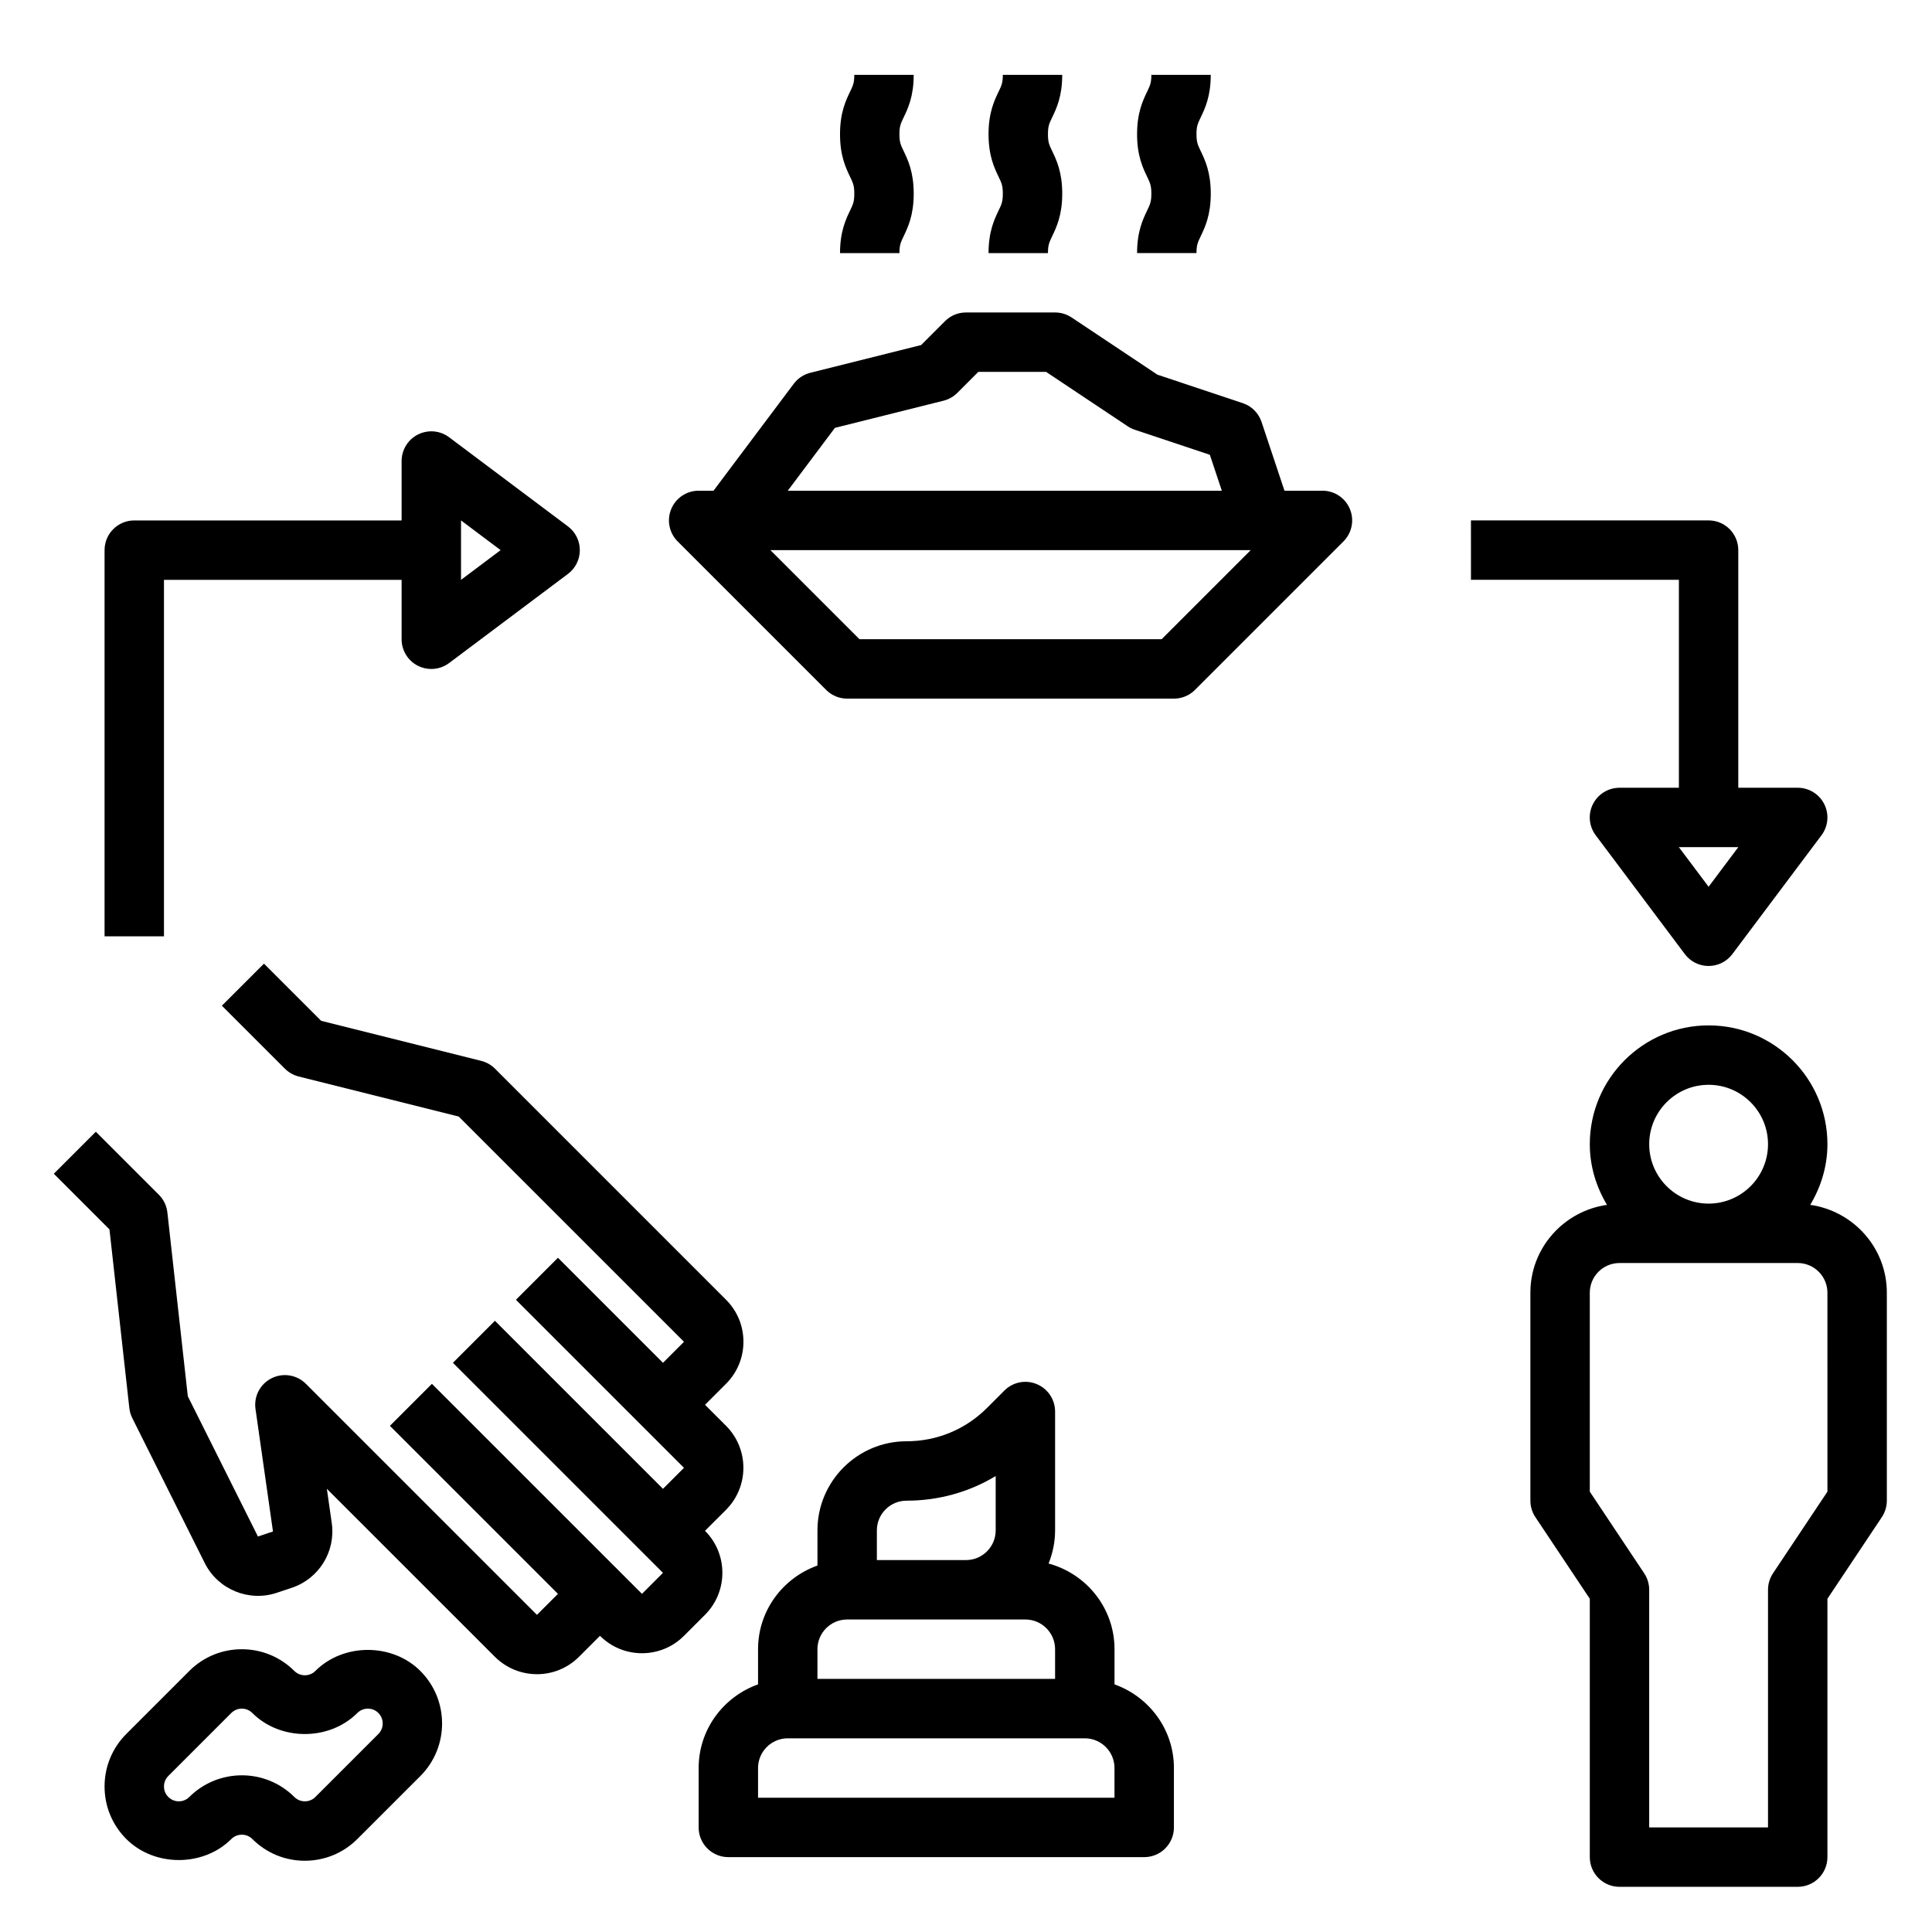
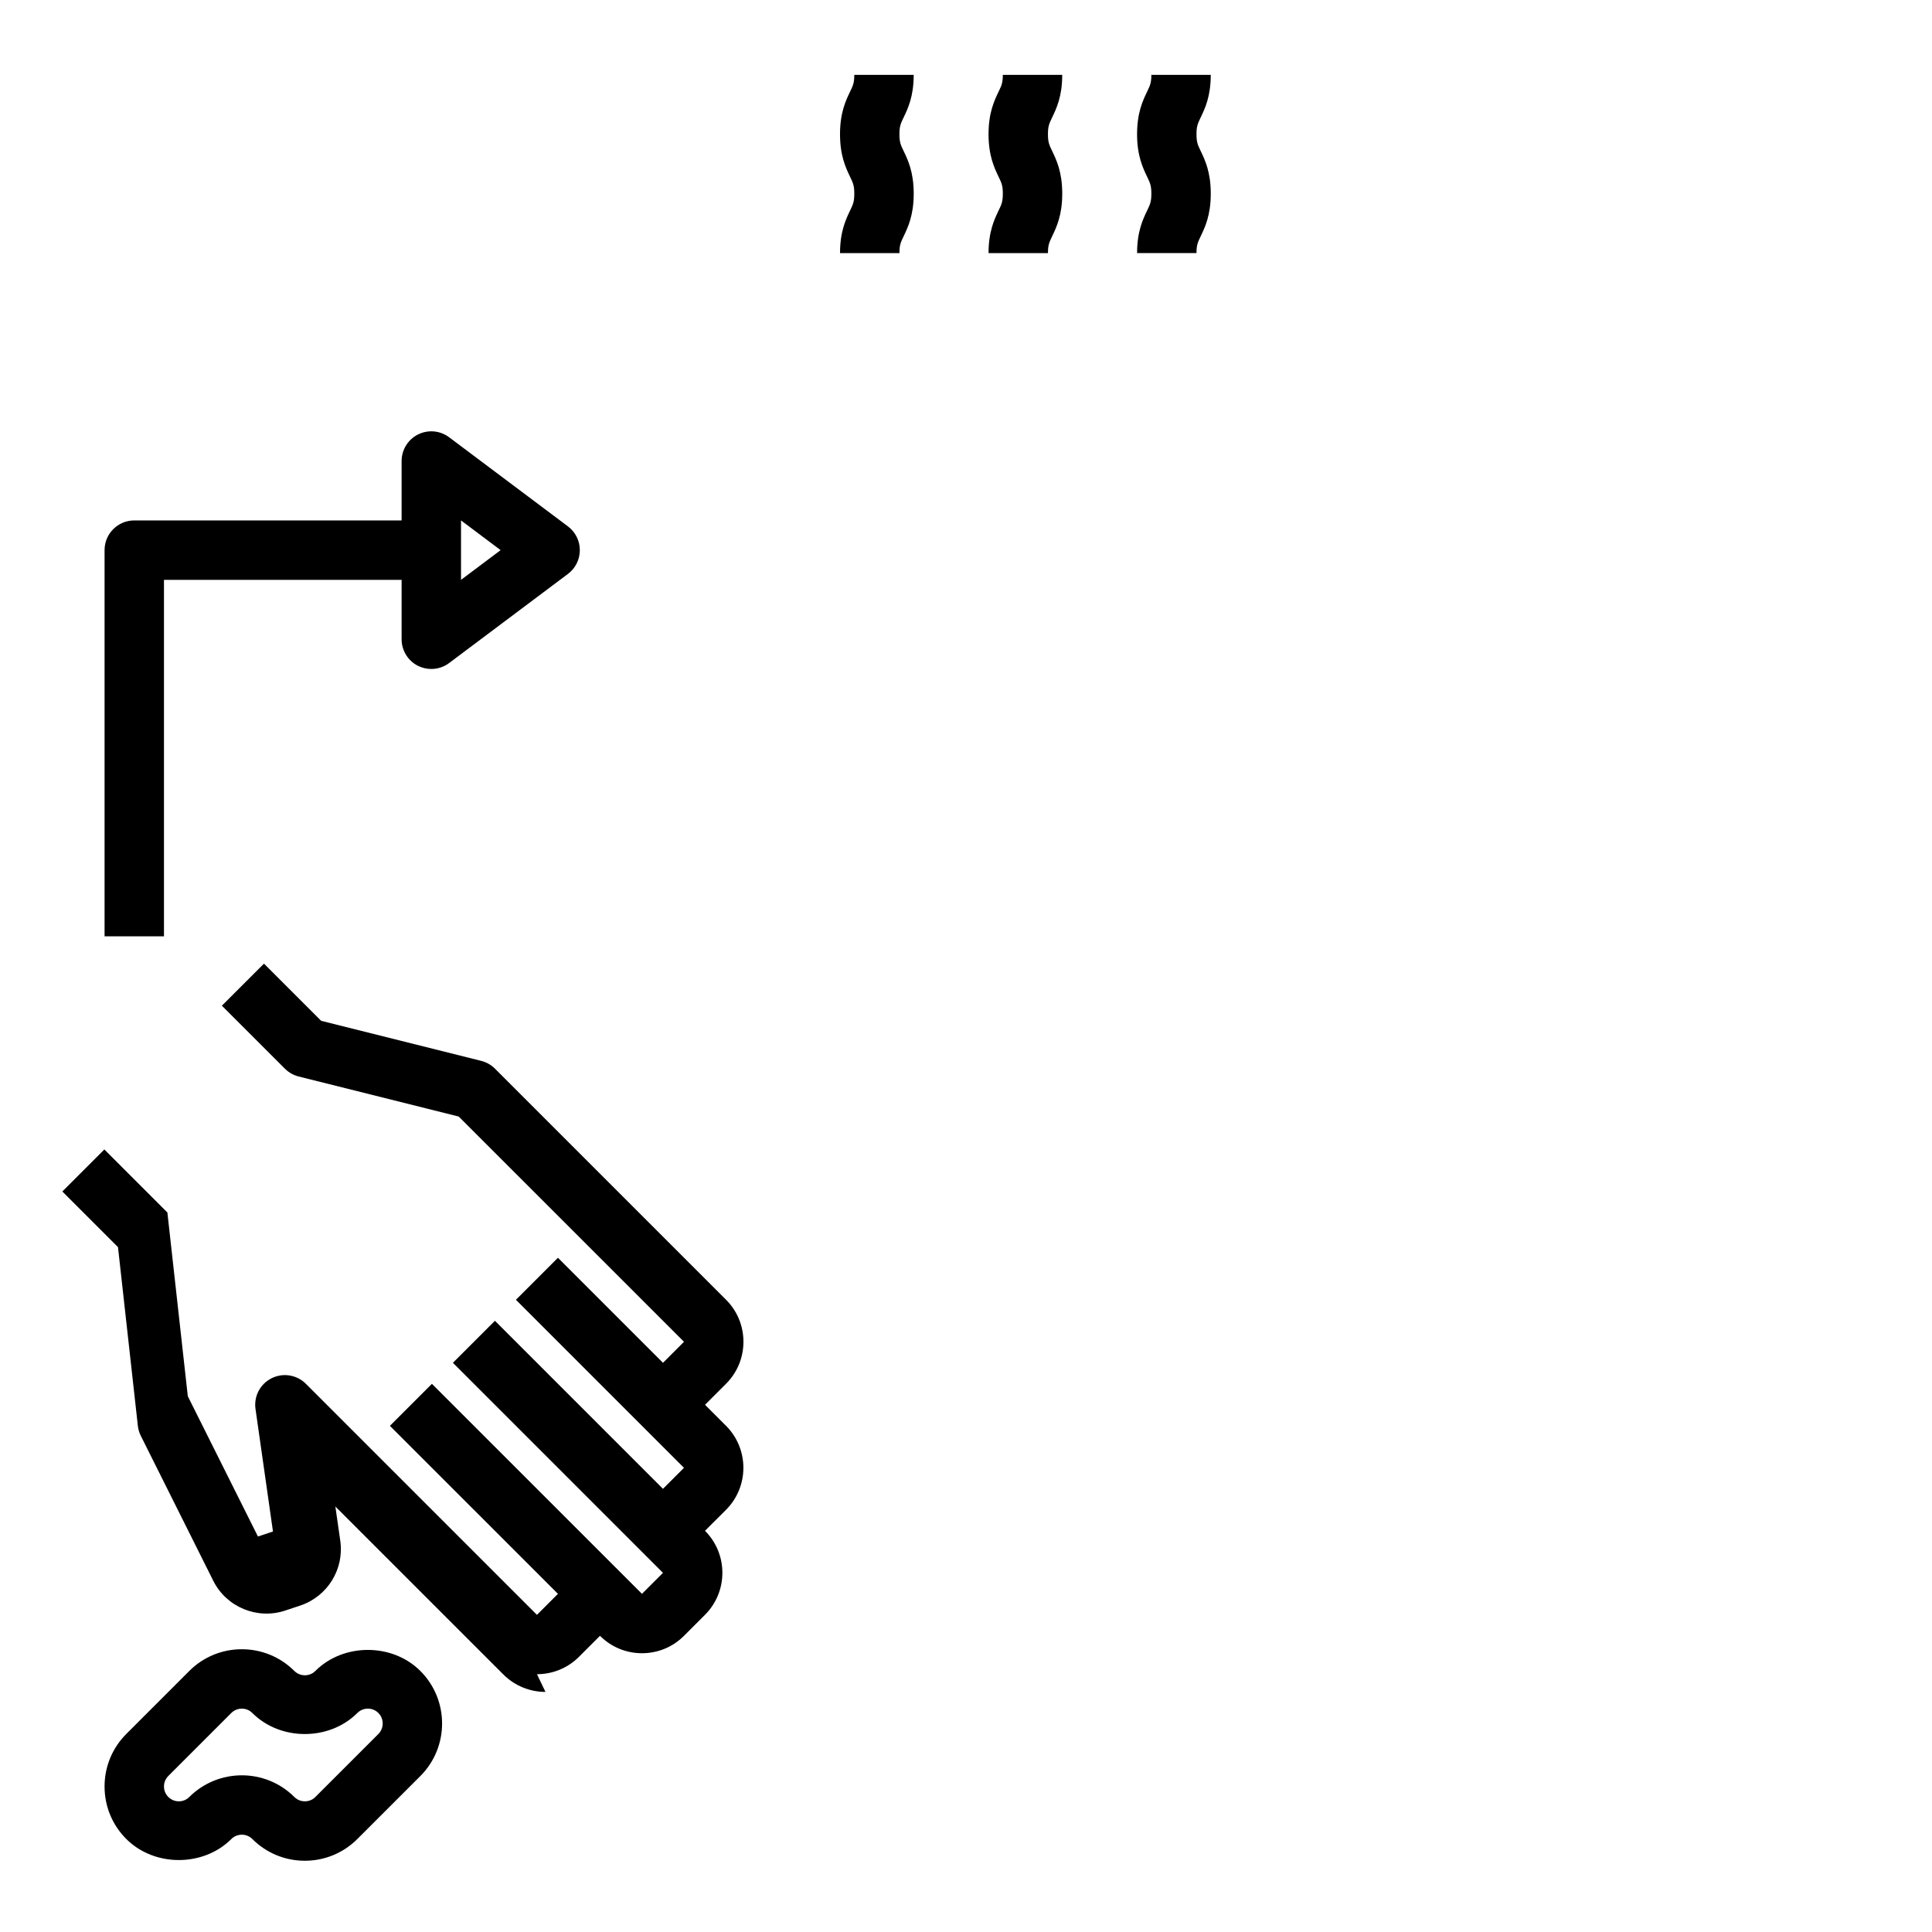
<svg xmlns="http://www.w3.org/2000/svg" fill="#000000" width="800px" height="800px" version="1.1" viewBox="144 144 512 512">
  <g>
-     <path d="m286.3 587.68c4.031 0 8.062-1.535 11.133-4.606l5.566-5.566c2.977 2.977 6.926 4.613 11.133 4.613 4.211 0 8.164-1.637 11.133-4.613l5.566-5.566c6.141-6.133 6.141-16.129 0-22.262l5.574-5.566c6.133-6.141 6.133-16.121 0-22.262l-5.566-5.566 5.566-5.566c2.977-2.977 4.613-6.926 4.613-11.141 0-4.203-1.637-8.156-4.606-11.133l-61.23-61.23c-1.008-1.008-2.273-1.723-3.652-2.07l-42.414-10.613-15.16-15.152-11.156 11.141 16.703 16.695c1.008 1.008 2.273 1.723 3.652 2.07l42.414 10.613 59.695 59.688-5.566 5.574-27.836-27.836-11.133 11.133 44.531 44.531-5.566 5.566-44.531-44.531-11.133 11.133 55.664 55.664-5.566 5.566-55.664-55.656-11.133 11.133 44.531 44.523-5.566 5.566-61.23-61.223c-2.394-2.402-6.047-3-9.086-1.48-3.031 1.512-4.754 4.793-4.266 8.156l4.629 32.457-3.984 1.332-18.586-37.172-5.414-48.703c-0.195-1.777-0.992-3.441-2.258-4.699l-16.703-16.699-11.133 11.133 14.746 14.746 5.266 47.359c0.105 0.914 0.363 1.812 0.781 2.648l19.207 38.422c3.481 6.977 11.676 10.359 19.059 7.887l3.984-1.324c7.227-2.41 11.691-9.629 10.613-17.168l-1.301-9.078 44.531 44.523c3.078 3.066 7.109 4.609 11.148 4.609z" />
-     <path d="m337.02 636.16h110.21c4.344 0 7.871-3.519 7.871-7.871v-15.742c0-10.25-6.606-18.91-15.742-22.168v-9.324c0-10.887-7.438-19.988-17.477-22.703 1.094-2.723 1.73-5.676 1.73-8.785v-31.488c0-3.18-1.922-6.062-4.856-7.273-2.953-1.234-6.328-0.551-8.582 1.707l-4.613 4.613c-5.691 5.691-13.262 8.824-21.309 8.824-13.02 0-23.617 10.598-23.617 23.617v9.32c-9.141 3.258-15.742 11.918-15.742 22.168v9.32c-9.141 3.258-15.742 11.918-15.742 22.168v15.742c-0.004 4.356 3.523 7.875 7.871 7.875zm39.359-86.594c0-4.344 3.535-7.871 7.871-7.871 8.453 0 16.562-2.266 23.617-6.527v14.398c0 4.344-3.535 7.871-7.871 7.871h-23.617zm-7.871 23.617h47.23c4.336 0 7.871 3.527 7.871 7.871v7.871h-62.977v-7.871c0-4.344 3.535-7.871 7.875-7.871zm-23.617 39.359c0-4.344 3.535-7.871 7.871-7.871h78.719c4.336 0 7.871 3.527 7.871 7.871v7.871h-94.461z" />
+     <path d="m286.3 587.68c4.031 0 8.062-1.535 11.133-4.606l5.566-5.566c2.977 2.977 6.926 4.613 11.133 4.613 4.211 0 8.164-1.637 11.133-4.613l5.566-5.566c6.141-6.133 6.141-16.129 0-22.262l5.574-5.566c6.133-6.141 6.133-16.121 0-22.262l-5.566-5.566 5.566-5.566c2.977-2.977 4.613-6.926 4.613-11.141 0-4.203-1.637-8.156-4.606-11.133l-61.23-61.23c-1.008-1.008-2.273-1.723-3.652-2.07l-42.414-10.613-15.16-15.152-11.156 11.141 16.703 16.695c1.008 1.008 2.273 1.723 3.652 2.07l42.414 10.613 59.695 59.688-5.566 5.574-27.836-27.836-11.133 11.133 44.531 44.531-5.566 5.566-44.531-44.531-11.133 11.133 55.664 55.664-5.566 5.566-55.664-55.656-11.133 11.133 44.531 44.523-5.566 5.566-61.23-61.223c-2.394-2.402-6.047-3-9.086-1.48-3.031 1.512-4.754 4.793-4.266 8.156l4.629 32.457-3.984 1.332-18.586-37.172-5.414-48.703l-16.703-16.699-11.133 11.133 14.746 14.746 5.266 47.359c0.105 0.914 0.363 1.812 0.781 2.648l19.207 38.422c3.481 6.977 11.676 10.359 19.059 7.887l3.984-1.324c7.227-2.41 11.691-9.629 10.613-17.168l-1.301-9.078 44.531 44.523c3.078 3.066 7.109 4.609 11.148 4.609z" />
    <path d="m227.57 586.82c-1 1.008-2.172 1.148-2.785 1.148-0.613 0-1.777-0.148-2.785-1.148-7.668-7.668-20.16-7.684-27.836 0l-16.695 16.695c-3.711 3.727-5.758 8.66-5.758 13.922 0 5.266 2.047 10.211 5.762 13.918 7.43 7.438 20.414 7.43 27.828 0.008 1.543-1.535 4.047-1.535 5.574 0 3.715 3.715 8.66 5.754 13.91 5.754s10.195-2.047 13.918-5.762l16.703-16.695c7.668-7.676 7.668-20.16 0-27.828-7.434-7.449-20.398-7.449-27.836-0.012zm16.703 16.707-16.703 16.695c-1 1.008-2.172 1.148-2.785 1.148-0.613 0-1.777-0.148-2.777-1.148l-0.008-0.008c-3.832-3.824-8.871-5.738-13.91-5.738-5.039 0-10.086 1.922-13.926 5.746-1 1.008-2.172 1.148-2.777 1.148s-1.777-0.148-2.785-1.156c-1-1-1.148-2.172-1.148-2.777 0-0.605 0.148-1.777 1.148-2.785l16.695-16.695c1.535-1.527 4.031-1.543 5.566 0 7.43 7.438 20.395 7.438 27.836 0 1.008-1.004 2.184-1.152 2.789-1.152 0.613 0 1.785 0.148 2.785 1.148 1.527 1.543 1.527 4.031 0 5.574z" />
-     <path d="m623.73 463.3c2.824-4.715 4.559-10.18 4.559-16.074 0-17.367-14.121-31.488-31.488-31.488-17.367 0-31.488 14.121-31.488 31.488 0 5.894 1.73 11.359 4.559 16.074-11.449 1.629-20.305 11.398-20.305 23.285v55.105c0 1.551 0.465 3.078 1.324 4.367l14.422 21.633v68.465c0 4.352 3.527 7.871 7.871 7.871h47.23c4.344 0 7.871-3.519 7.871-7.871v-68.465l14.422-21.633c0.859-1.289 1.324-2.816 1.324-4.367v-55.105c0-11.887-8.855-21.656-20.301-23.285zm-26.93-31.816c8.684 0 15.742 7.062 15.742 15.742 0 8.684-7.062 15.742-15.742 15.742-8.684 0-15.742-7.062-15.742-15.742-0.004-8.684 7.059-15.742 15.742-15.742zm31.488 107.82-14.422 21.633c-0.859 1.293-1.324 2.82-1.324 4.371v62.977h-31.488v-62.977c0-1.551-0.465-3.078-1.324-4.367l-14.418-21.637v-52.719c0-4.344 3.535-7.871 7.871-7.871h47.23c4.336 0 7.871 3.527 7.871 7.871z" />
-     <path d="m533.82 297.66h55.105v55.105h-15.742c-2.984 0-5.707 1.684-7.047 4.352-1.34 2.668-1.043 5.856 0.746 8.242l23.617 31.488c1.48 1.984 3.816 3.148 6.297 3.148s4.809-1.164 6.297-3.148l23.617-31.488c1.793-2.387 2.078-5.574 0.746-8.242-1.332-2.672-4.062-4.356-7.047-4.356h-15.742v-62.977c0-4.352-3.527-7.871-7.871-7.871h-62.977zm62.977 81.34-7.875-10.492h15.742z" />
    <path d="m250.43 281.92h-70.848c-4.344 0-7.871 3.519-7.871 7.871v102.34h15.742v-94.461h62.977v15.742c0 2.984 1.684 5.707 4.352 7.047 1.113 0.551 2.324 0.824 3.519 0.824 1.668 0 3.328-0.527 4.723-1.574l31.488-23.617c1.984-1.48 3.148-3.816 3.148-6.297 0-2.481-1.164-4.809-3.148-6.297l-31.488-23.617c-2.394-1.801-5.574-2.07-8.242-0.746-2.668 1.34-4.352 4.062-4.352 7.047zm15.746 0 10.492 7.871-10.492 7.875z" />
-     <path d="m460.67 326.84 39.359-39.359c2.25-2.25 2.93-5.637 1.707-8.582-1.219-2.941-4.09-4.856-7.273-4.856h-10.066l-6.078-18.23c-0.789-2.356-2.629-4.195-4.977-4.977l-22.617-7.543-22.742-15.16c-1.289-0.859-2.816-1.324-4.367-1.324h-23.617c-2.086 0-4.094 0.828-5.566 2.305l-6.328 6.328-29.371 7.352c-1.754 0.441-3.297 1.465-4.383 2.914l-21.262 28.336h-3.938c-3.18 0-6.055 1.914-7.273 4.856-1.219 2.945-0.543 6.328 1.707 8.582l39.359 39.359c1.477 1.48 3.484 2.305 5.57 2.305h86.594c2.082 0 4.09-0.824 5.562-2.305zm-95.41-69.453 28.781-7.195c1.387-0.348 2.644-1.062 3.652-2.07l5.566-5.566h17.973l21.633 14.422c0.582 0.395 1.211 0.699 1.875 0.914l19.883 6.637 3.172 9.516h-115.03zm6.512 56.016-23.617-23.617h127.3l-23.617 23.617z" />
    <path d="m425.5 163.84h-15.742c0 2.133-0.332 2.809-1.117 4.449-1.125 2.348-2.668 5.551-2.668 11.281 0 5.731 1.543 8.934 2.668 11.281 0.789 1.645 1.117 2.332 1.117 4.473 0 2.141-0.332 2.816-1.117 4.465-1.121 2.344-2.664 5.547-2.664 11.285h15.742c0-2.141 0.332-2.824 1.117-4.473 1.125-2.348 2.668-5.551 2.668-11.281 0-5.738-1.543-8.941-2.668-11.289-0.789-1.645-1.117-2.32-1.117-4.465 0-2.133 0.332-2.809 1.117-4.449 1.121-2.34 2.664-5.543 2.664-11.277z" />
    <path d="m445.34 211.07h15.742c0-2.141 0.332-2.824 1.117-4.473 1.125-2.348 2.668-5.551 2.668-11.281 0-5.738-1.543-8.941-2.668-11.289-0.789-1.645-1.117-2.32-1.117-4.465 0-2.133 0.332-2.809 1.117-4.449 1.121-2.34 2.664-5.543 2.664-11.277h-15.742c0 2.133-0.332 2.809-1.117 4.449-1.125 2.348-2.668 5.551-2.668 11.281 0 5.731 1.543 8.934 2.668 11.281 0.789 1.645 1.117 2.332 1.117 4.473 0 2.141-0.332 2.816-1.117 4.465-1.121 2.344-2.664 5.547-2.664 11.285z" />
    <path d="m386.14 163.84h-15.742c0 2.133-0.332 2.809-1.117 4.449-1.125 2.348-2.668 5.551-2.668 11.281 0 5.731 1.543 8.934 2.668 11.281 0.789 1.645 1.117 2.332 1.117 4.473 0 2.141-0.332 2.816-1.117 4.465-1.121 2.344-2.664 5.547-2.664 11.285h15.742c0-2.141 0.332-2.824 1.117-4.473 1.125-2.348 2.668-5.551 2.668-11.281 0-5.738-1.543-8.941-2.668-11.289-0.789-1.645-1.117-2.32-1.117-4.465 0-2.133 0.332-2.809 1.117-4.449 1.121-2.34 2.664-5.543 2.664-11.277z" />
  </g>
</svg>